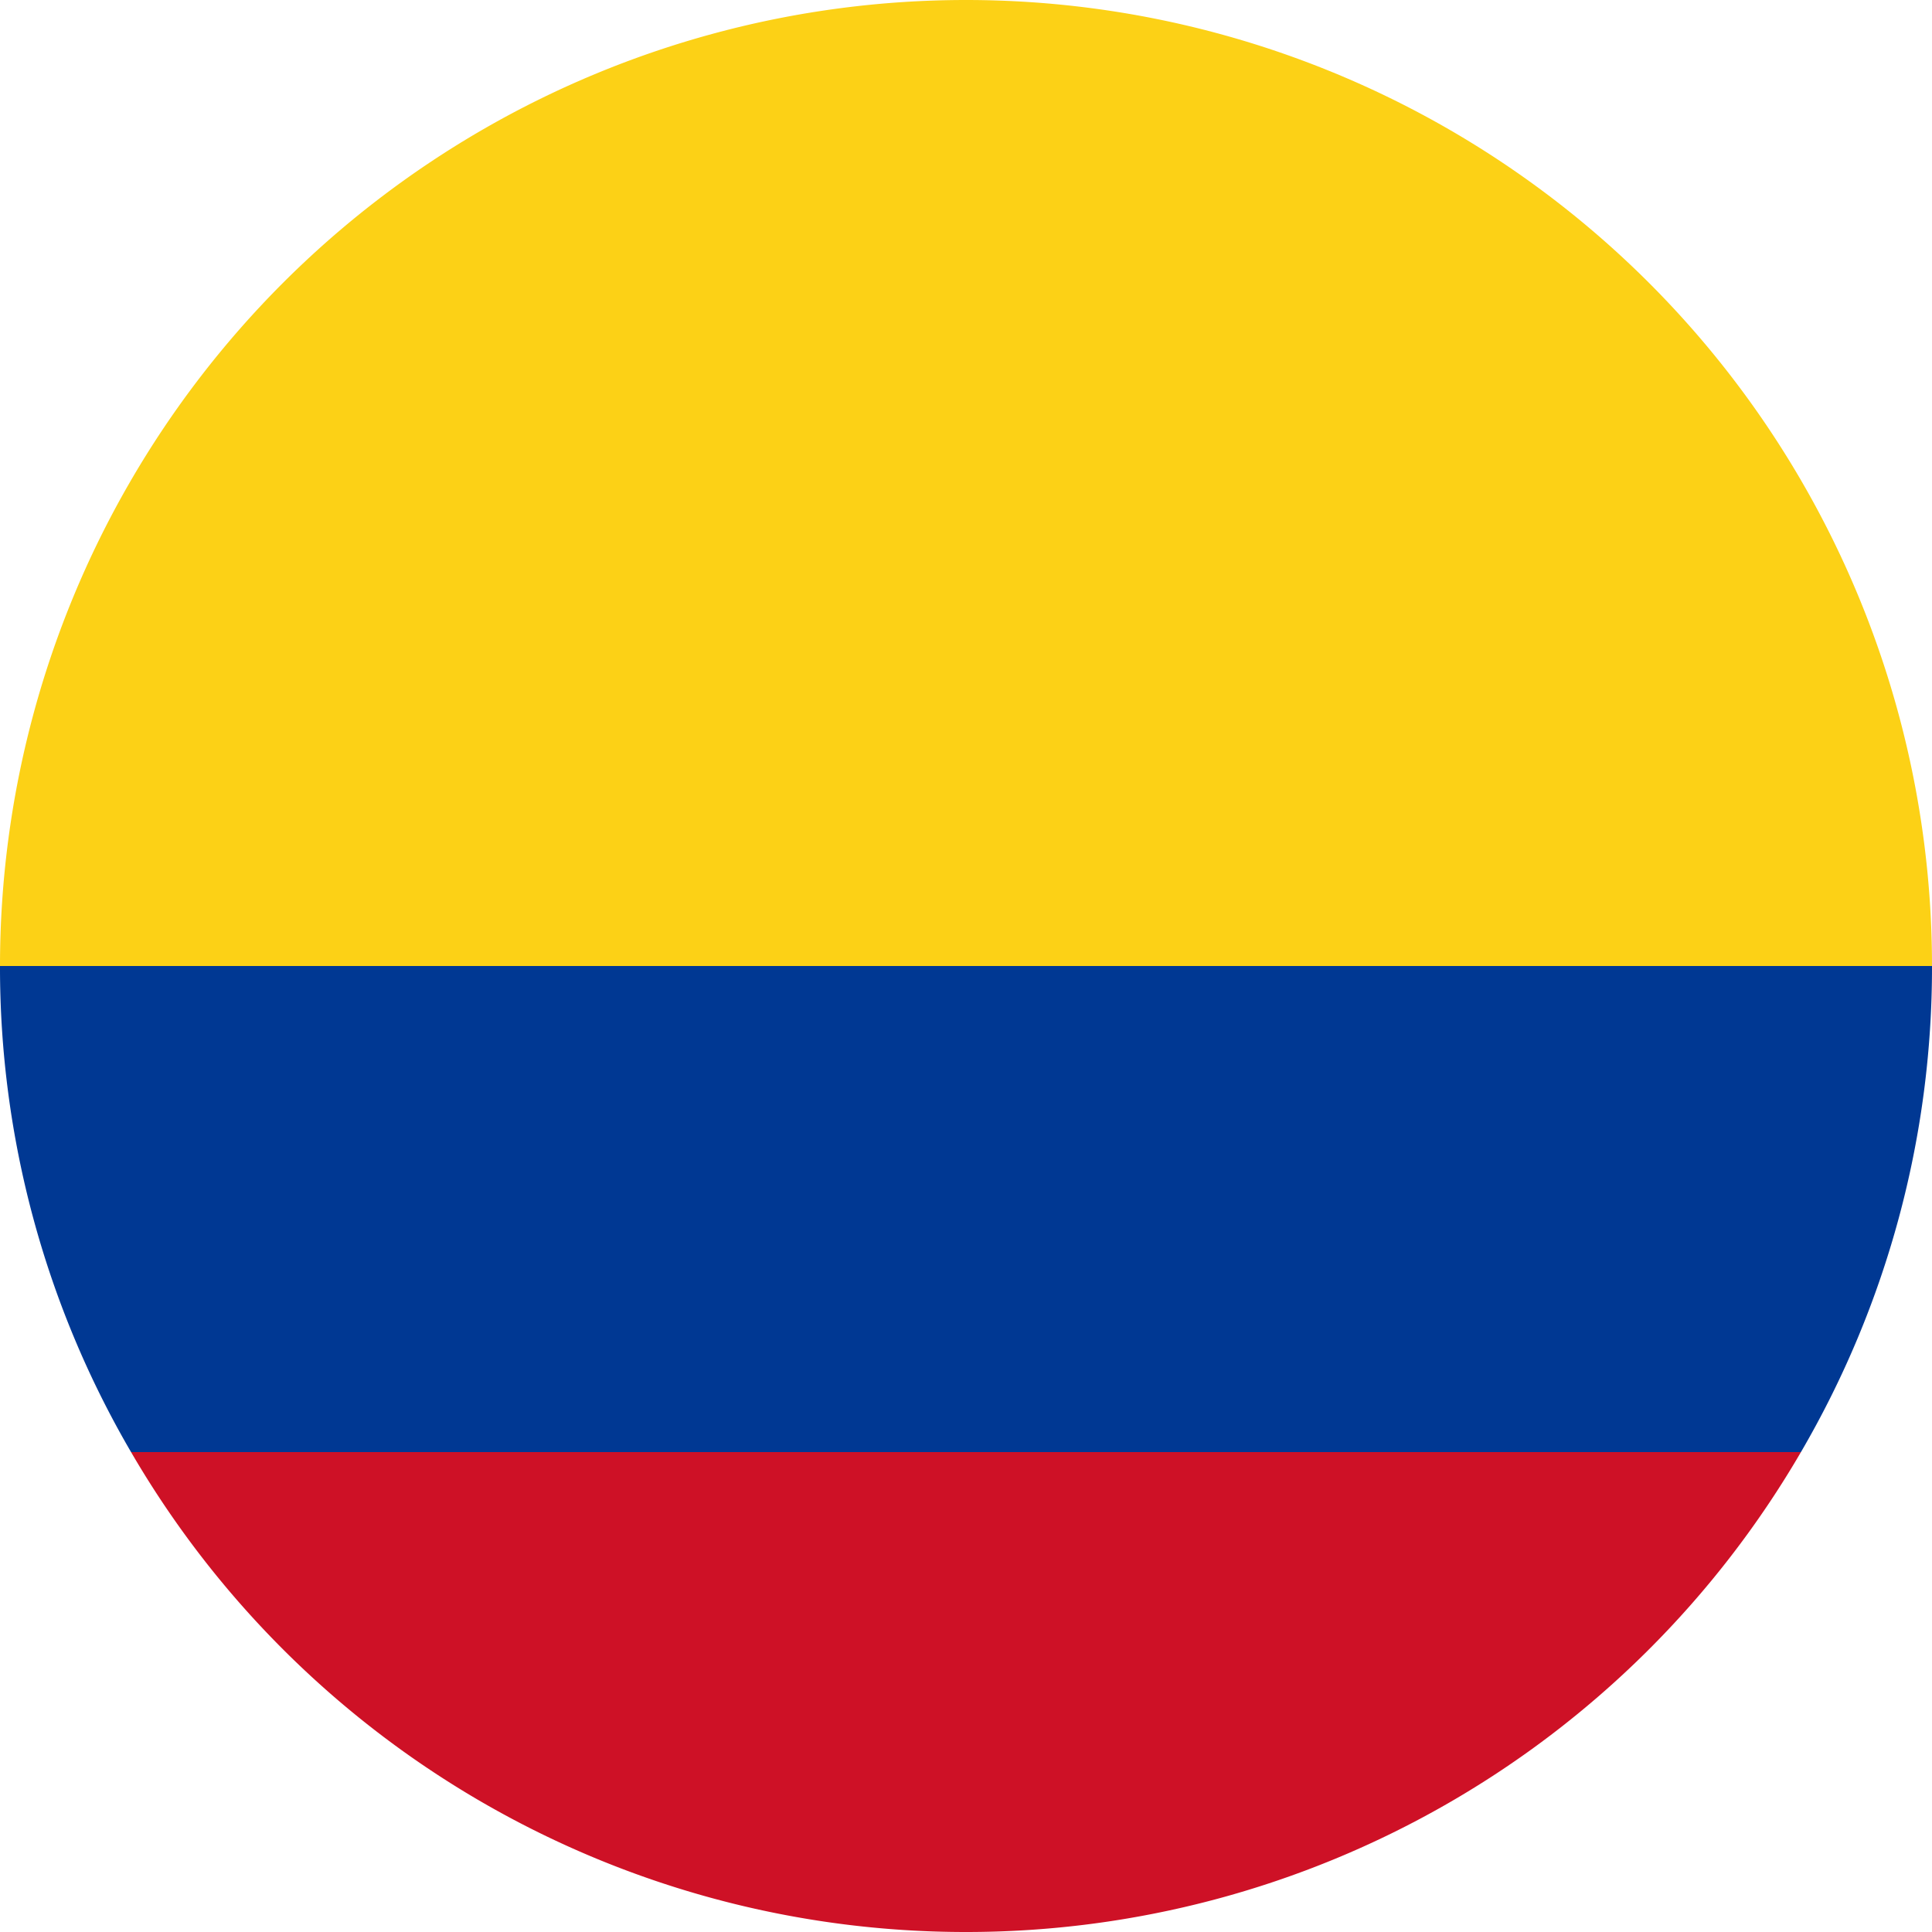
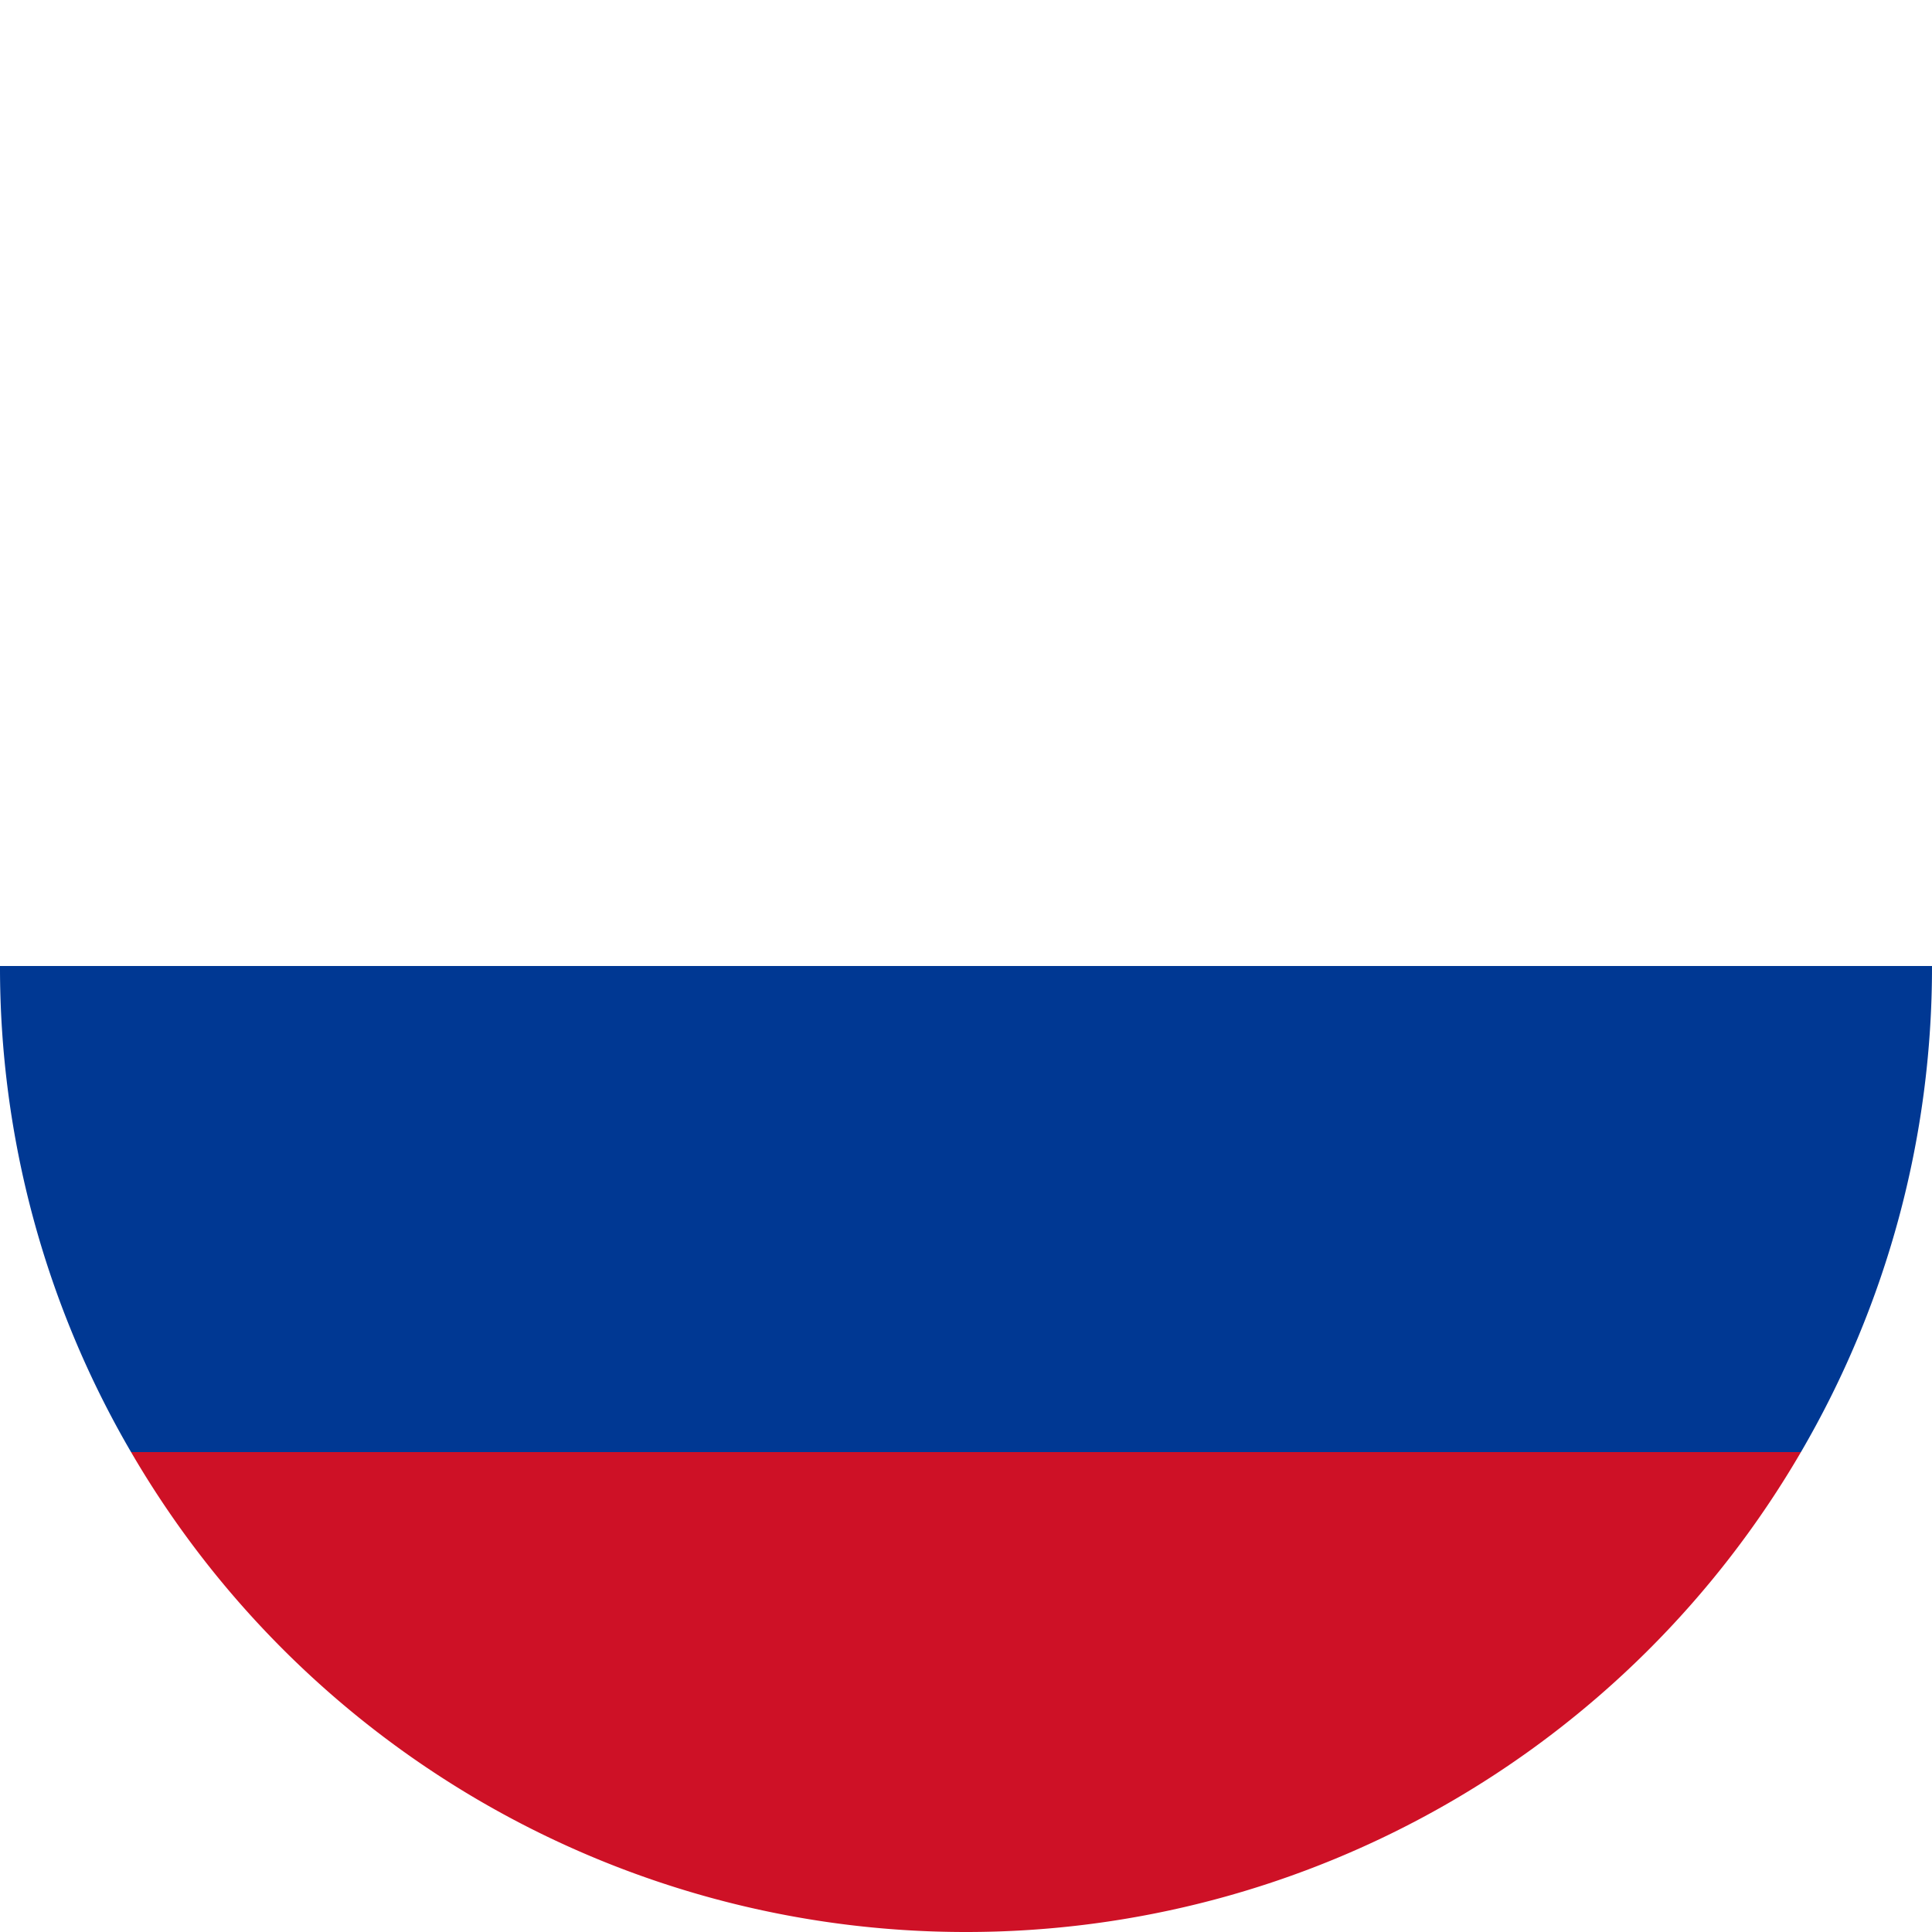
<svg xmlns="http://www.w3.org/2000/svg" width="36.352" height="36.352" viewBox="0 0 36.352 36.352">
  <defs>
    <style>.a{fill:#fcd116;}.b{fill:#003893;}.c{fill:#ce1126;}</style>
  </defs>
  <g transform="translate(-62.5 -62.5)">
-     <path class="a" d="M80.676,62.5A18.176,18.176,0,0,0,62.5,80.676H98.852A18.176,18.176,0,0,0,80.676,62.5Z" transform="translate(0 0)" />
    <path class="b" d="M96.386,446.646a18.092,18.092,0,0,0,2.466-9.146H62.5a18.092,18.092,0,0,0,2.466,9.146Z" transform="translate(0 -356.824)" />
    <path class="c" d="M129.086,635.234a18.168,18.168,0,0,0,15.71-9.03h-31.42A18.168,18.168,0,0,0,129.086,635.234Z" transform="translate(-48.41 -536.382)" />
  </g>
</svg>